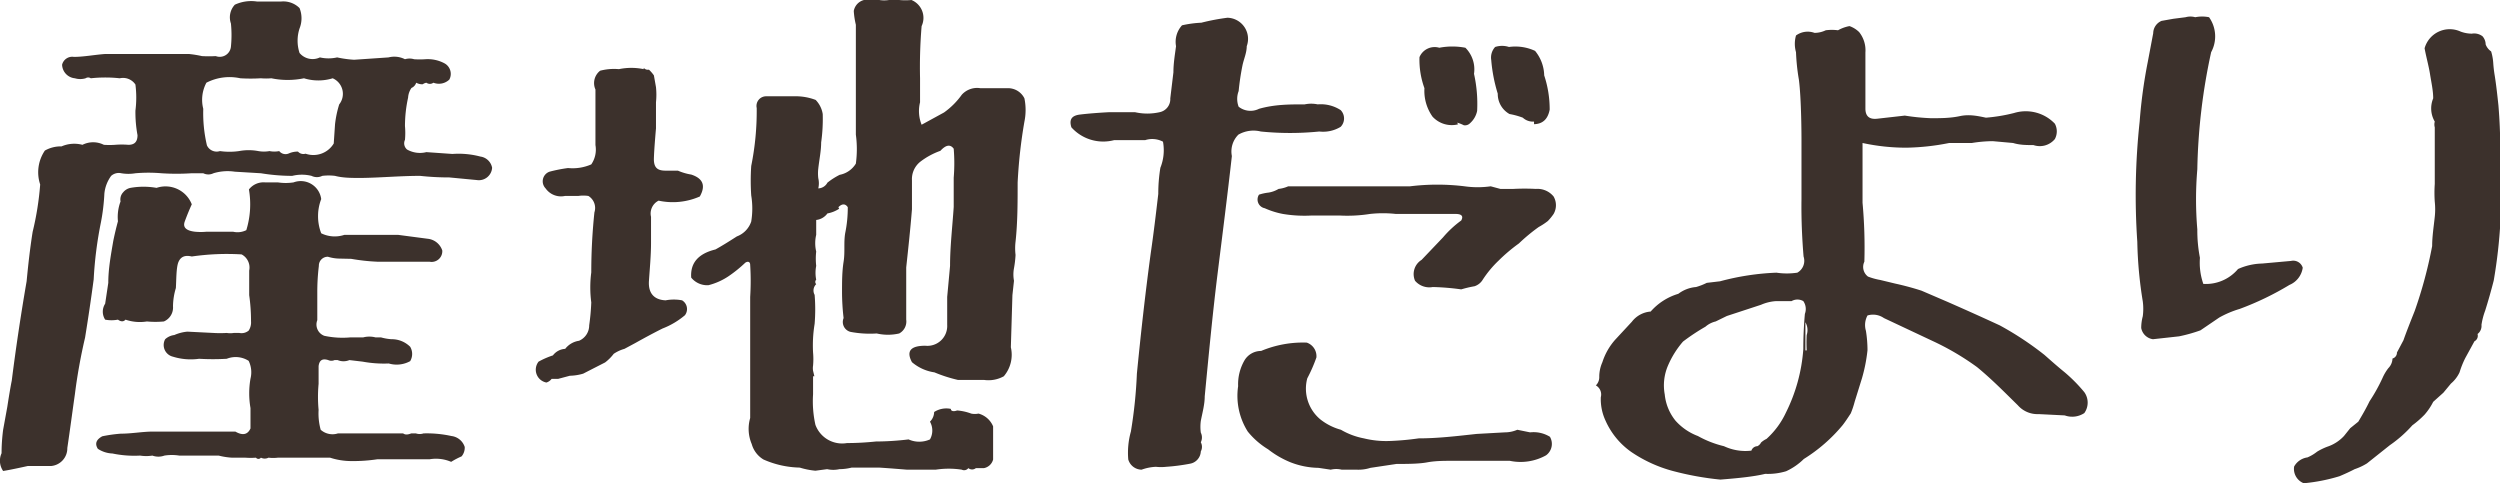
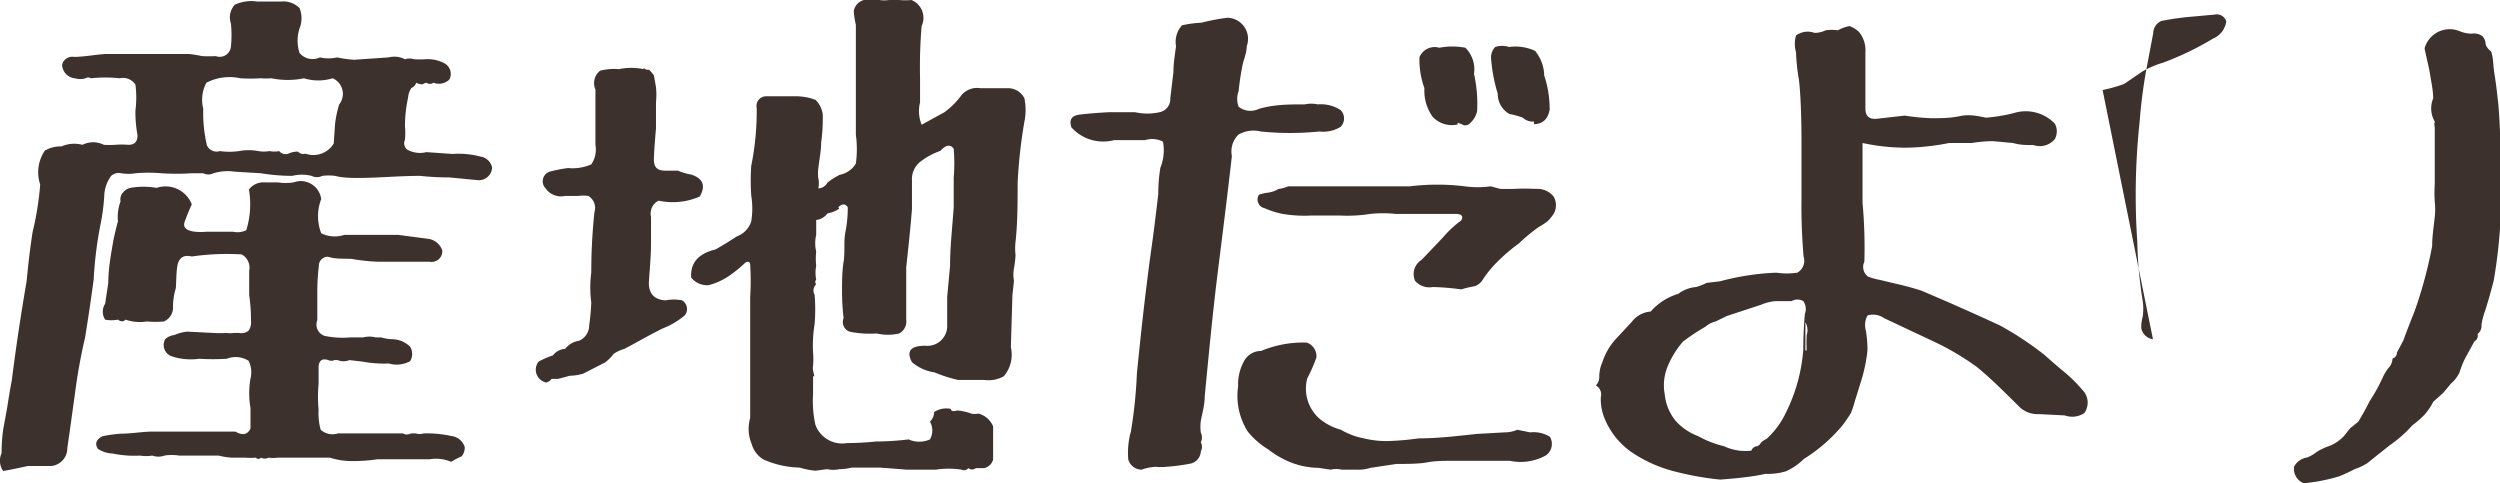
<svg xmlns="http://www.w3.org/2000/svg" width="95.81" height="18.52" viewBox="0 0 95.81 18.52">
  <defs>
    <style>.cls-1{fill:#3c312c;}</style>
  </defs>
  <title>産地だより</title>
  <g>
-     <path class="cls-1" d="M.12 18.05a.69.69 0 0 1-.06-.68q0-.44.06-.9l.16-.88s.1-.66.17-1q.24-1.9.57-3.81c.06-.63.13-1.26.23-1.89a11.3 11.3 0 0 0 .29-1.82 1.48 1.48 0 0 1 .18-1.3 1.24 1.24 0 0 1 .64-.16 1.22 1.22 0 0 1 .8-.06.91.91 0 0 1 .82 0 3.08 3.08 0 0 0 .43 0 3.08 3.08 0 0 1 .51 0c.23 0 .35-.11.35-.37a4.84 4.84 0 0 1-.08-.94 3.94 3.94 0 0 0 0-1 .57.57 0 0 0-.6-.24 5.15 5.15 0 0 0-1.11 0 .18.18 0 0 0-.2 0 .72.72 0 0 1-.41 0 .54.54 0 0 1-.49-.52.4.4 0 0 1 .45-.3c.38 0 .78-.08 1.19-.11h3.23a4.17 4.17 0 0 1 .49.08 4.61 4.61 0 0 0 .53 0 .43.43 0 0 0 .58-.36 4.43 4.43 0 0 0 0-.89.71.71 0 0 1 .15-.72 1.49 1.49 0 0 1 .86-.12h.9a.88.88 0 0 1 .72.25 1.05 1.05 0 0 1 0 .78 1.51 1.51 0 0 0 0 .94.65.65 0 0 0 .78.17 1.48 1.48 0 0 0 .66 0 4.25 4.25 0 0 0 .65.09l1.32-.09a.9.9 0 0 1 .63.07.6.6 0 0 1 .35 0 3.08 3.08 0 0 0 .43 0 1.36 1.36 0 0 1 .74.16.46.46 0 0 1 .18.62.58.58 0 0 1-.61.12.23.23 0 0 1-.27 0 .35.35 0 0 0-.14.06.49.49 0 0 1-.25-.06.32.32 0 0 1-.18.2.72.72 0 0 0-.13.37 5.12 5.12 0 0 0-.12 1.09 2.93 2.93 0 0 1 0 .53.31.31 0 0 0 .08.37 1 1 0 0 0 .74.1l1 .07a3.26 3.26 0 0 1 1.07.1.53.53 0 0 1 .45.43.51.51 0 0 1-.59.47l-1.05-.1a10.37 10.37 0 0 1-1.12-.06c-.76 0-1.51.07-2.26.08-.36 0-.7 0-1-.08a2 2 0 0 0-.49 0 .46.46 0 0 1-.41 0 1.54 1.54 0 0 0-.74 0 7.45 7.45 0 0 1-1.2-.1l-1-.06a1.87 1.87 0 0 0-.82.06.44.44 0 0 1-.39 0h-.45a8.74 8.74 0 0 1-1.15 0 5.79 5.79 0 0 0-1 0 1.63 1.63 0 0 1-.54 0 .44.44 0 0 0-.39.1 1.38 1.38 0 0 0-.26.68 7.73 7.73 0 0 1-.13 1.09 14.87 14.87 0 0 0-.28 2.2c-.1.75-.21 1.49-.33 2.23a21.06 21.06 0 0 0-.39 2.17c-.1.7-.19 1.39-.29 2.06a.68.68 0 0 1-.63.69h-.89s-.62.14-.94.19zm17.17-.35a1.47 1.47 0 0 0-.82-.1h-2a6.24 6.24 0 0 1-1 .07 2.65 2.65 0 0 1-.82-.13h-2a1.47 1.47 0 0 1-.36 0 .32.32 0 0 1-.29 0 .12.12 0 0 1-.19 0 2.75 2.75 0 0 1-.41 0h-.51a2.72 2.72 0 0 1-.51-.08h-1.51a1.81 1.81 0 0 0-.57 0 .67.67 0 0 1-.46 0 1.5 1.5 0 0 1-.47 0 4.11 4.11 0 0 1-1.06-.08 1.09 1.09 0 0 1-.56-.18c-.12-.19-.07-.35.17-.48a5.52 5.52 0 0 1 .71-.1c.39 0 .78-.07 1.17-.08h3.22c.28.16.47.12.58-.12v-.78a3.29 3.29 0 0 1 0-1.13 1 1 0 0 0-.07-.68.92.92 0 0 0-.84-.08 9.24 9.24 0 0 1-1.06 0 2.3 2.3 0 0 1-1-.08.46.46 0 0 1-.3-.67.63.63 0 0 1 .35-.16 1.6 1.6 0 0 1 .5-.13l1 .05a4.21 4.21 0 0 0 .51 0 .84.84 0 0 0 .27 0h.21a.43.43 0 0 0 .36-.09.57.57 0 0 0 .09-.36 7 7 0 0 0-.07-1v-.94a.57.57 0 0 0-.29-.62 9.37 9.37 0 0 0-1.91.08c-.25-.06-.42 0-.51.21s-.08.7-.1 1a2.49 2.49 0 0 0-.11.7.58.58 0 0 1-.35.58 3.53 3.53 0 0 1-.65 0 1.7 1.7 0 0 1-.82-.07c-.08.09-.18.08-.29 0a1.3 1.3 0 0 1-.49 0 .56.56 0 0 1 0-.61l.12-.8c0-.54.1-1.07.19-1.6.05-.25.11-.5.18-.76a1.69 1.69 0 0 1 .1-.76.4.4 0 0 1 .1-.35.49.49 0 0 1 .28-.17 2.87 2.87 0 0 1 1 0 1.08 1.08 0 0 1 1.35.63q-.15.33-.27.66t.39.39a2.28 2.28 0 0 0 .45 0h1.01a.75.75 0 0 0 .51-.06 3.37 3.37 0 0 0 .1-1.56.71.71 0 0 1 .62-.27h.49a2 2 0 0 0 .6 0 .79.79 0 0 1 1.06.64 1.83 1.83 0 0 0 0 1.31 1.17 1.17 0 0 0 .89.06h2.05l1.14.15a.66.66 0 0 1 .56.45.41.41 0 0 1-.49.43h-2a7.68 7.68 0 0 1-1-.11l-.46-.01a1.55 1.55 0 0 1-.43-.07.34.34 0 0 0-.35.35 8.22 8.22 0 0 0-.06 1v1.08a.46.46 0 0 0 .27.6 3.33 3.33 0 0 0 1 .06h.49a.94.94 0 0 1 .47 0h.21a2 2 0 0 0 .4.07 1 1 0 0 1 .72.29.54.54 0 0 1 0 .55 1.07 1.07 0 0 1-.82.09 4.48 4.48 0 0 1-1-.07l-.51-.06a.58.58 0 0 1-.45 0h-.12a.29.29 0 0 1-.24 0c-.22-.07-.34 0-.37.23v.68a5.35 5.35 0 0 0 0 1 2.34 2.34 0 0 0 .08.76.68.68 0 0 0 .66.14h2.5c.08.06.18.05.31 0h.18a.46.46 0 0 0 .29 0 4.36 4.36 0 0 1 1.07.1.61.61 0 0 1 .51.42.52.52 0 0 1-.12.36 3 3 0 0 0-.4.21zm-5.58-11.81a.91.91 0 0 0 1.08-.39l.05-.74a4.07 4.07 0 0 1 .16-.76.65.65 0 0 0-.25-1 1.87 1.87 0 0 1-1.1 0 3.09 3.09 0 0 1-1.25 0 2.31 2.31 0 0 1-.4 0 6.7 6.7 0 0 1-.79 0 1.93 1.93 0 0 0-1.3.17 1.39 1.39 0 0 0-.12 1 5.41 5.41 0 0 0 .14 1.4.41.41 0 0 0 .5.22 2.55 2.55 0 0 0 .73 0 2 2 0 0 1 .74 0 1.23 1.23 0 0 0 .43 0 .92.92 0 0 0 .37 0 .31.31 0 0 0 .37.09.84.84 0 0 1 .35-.07.28.28 0 0 0 .29.08zM20.94 14.66a.5.5 0 0 1-.3-.8 3.13 3.13 0 0 1 .55-.24.63.63 0 0 1 .47-.25.82.82 0 0 1 .53-.31.64.64 0 0 0 .39-.59 8.46 8.46 0 0 0 .08-.88 4.42 4.42 0 0 1 0-1.15 22.15 22.15 0 0 1 .12-2.3.54.54 0 0 0-.23-.63 1.27 1.27 0 0 0-.39 0h-.51a.72.72 0 0 1-.74-.29.39.39 0 0 1 .15-.64 5.57 5.57 0 0 1 .71-.14 1.78 1.78 0 0 0 .89-.14 1 1 0 0 0 .16-.74v-2.13a.6.6 0 0 1 .18-.72 2.11 2.11 0 0 1 .72-.06 2.34 2.34 0 0 1 .95 0v-.05a.21.21 0 0 0 .2.07 1.37 1.37 0 0 1 .19.22l.08.45a2.81 2.81 0 0 1 0 .58v1s-.07.78-.08 1.15.15.47.45.47h.47a2.15 2.15 0 0 0 .51.15q.68.22.33.84a2.57 2.57 0 0 1-1.58.16.55.55 0 0 0-.29.62v1c0 .49-.05 1-.08 1.46s.19.72.64.74a1.67 1.67 0 0 1 .63 0 .39.39 0 0 1 .11.57 3 3 0 0 1-.86.51c-.36.18-.71.37-1.05.56l-.41.22a1.4 1.4 0 0 0-.41.19 1.72 1.72 0 0 1-.33.33l-.47.24-.37.19a1.92 1.92 0 0 1-.51.08l-.45.12h-.25a.39.39 0 0 1-.2.14zm15.92 3.34a3.29 3.29 0 0 0-1 0h-1.1s-.73-.06-1.07-.08h-1.05a2 2 0 0 1-.47.06 1.06 1.06 0 0 1-.47 0l-.45.06a3 3 0 0 1-.6-.12 3.6 3.6 0 0 1-1.39-.31 1 1 0 0 1-.45-.59 1.49 1.49 0 0 1-.06-1v-4.64a9.85 9.85 0 0 0 0-1.23c0-.12-.09-.15-.19-.08a5 5 0 0 1-.63.51 2.47 2.47 0 0 1-.78.35.79.79 0 0 1-.66-.29q-.06-.84.93-1.08c.27-.15.54-.32.82-.5a.92.92 0 0 0 .55-.57 3.09 3.09 0 0 0 0-1 8.42 8.42 0 0 1 0-1.13 10.61 10.61 0 0 0 .21-2.22.37.37 0 0 1 .37-.45h1.07a2.15 2.15 0 0 1 .82.14 1 1 0 0 1 .27.54 6.46 6.46 0 0 1-.06 1.09c0 .32-.07.64-.11 1a1.55 1.55 0 0 0 0 .37.86.86 0 0 1 0 .39.41.41 0 0 0 .35-.22 2.66 2.66 0 0 1 .47-.3.93.93 0 0 0 .62-.43 4.13 4.13 0 0 0 0-1.11v-4.21a3.08 3.08 0 0 1-.08-.53.53.53 0 0 1 .65-.42h.33a1.17 1.17 0 0 0 .37 0h.39a2.42 2.42 0 0 0 .47 0 .74.74 0 0 1 .39 1 19 19 0 0 0-.06 2v.92a1.4 1.4 0 0 0 .06.86l.86-.47a2.93 2.93 0 0 0 .68-.68.79.79 0 0 1 .71-.25h1.09a.7.7 0 0 1 .6.39 2.23 2.23 0 0 1 0 .89 19 19 0 0 0-.26 2.34c0 .77 0 1.52-.08 2.26a2.14 2.14 0 0 0 0 .51 4 4 0 0 1-.06.51 1.29 1.29 0 0 0 0 .48l-.06.55-.06 2a1.27 1.27 0 0 1-.27 1.11 1.21 1.21 0 0 1-.76.14h-1a5.56 5.56 0 0 1-.9-.29 1.7 1.7 0 0 1-.86-.39q-.34-.63.51-.63a.76.76 0 0 0 .84-.8v-1.07l.11-1.19c0-.75.09-1.5.14-2.26v-1.12a6.79 6.79 0 0 0 0-1.11c-.13-.18-.3-.15-.51.08a2.8 2.8 0 0 0-.76.41.85.85 0 0 0-.33.72v1.11c-.06.75-.14 1.49-.22 2.23v2a.52.52 0 0 1-.27.53 1.91 1.91 0 0 1-.86 0 4 4 0 0 1-1-.06.39.39 0 0 1-.27-.53 8.68 8.68 0 0 1-.06-1c0-.39 0-.78.06-1.16s0-.72.06-1.09a4.81 4.81 0 0 0 .1-1c-.1-.15-.23-.13-.36 0l.03.06a1.22 1.22 0 0 1-.45.18.61.61 0 0 1-.43.25v.57a1.39 1.39 0 0 0 0 .64 2.51 2.51 0 0 0 0 .55 1.37 1.37 0 0 0 0 .53.12.12 0 0 0 0 .17.34.34 0 0 0-.06.41 6.86 6.86 0 0 1 0 1.11 5.08 5.08 0 0 0-.06 1.1 2.79 2.79 0 0 1 0 .5.64.64 0 0 0 0 .2l.05.21h-.05v.69a4.15 4.15 0 0 0 .09 1.17 1.09 1.09 0 0 0 1.21.7q.53 0 1.11-.06a10.76 10.76 0 0 0 1.25-.08 1 1 0 0 0 .82 0 .69.69 0 0 0 0-.68.53.53 0 0 0 .16-.37.86.86 0 0 1 .64-.12c0 .09.11.11.24.06a2 2 0 0 1 .54.12.67.67 0 0 0 .28 0 .84.84 0 0 1 .56.49v1.27a.45.45 0 0 1-.35.33h-.31a.23.23 0 0 1-.29 0 .2.2 0 0 1-.25.06zM43.75 18a.54.54 0 0 1-.51-.39 3 3 0 0 1 .1-1.07 18 18 0 0 0 .23-2.22c.15-1.53.32-3.06.53-4.61.11-.75.2-1.51.29-2.28a6.15 6.15 0 0 1 .08-1 1.8 1.8 0 0 0 .1-1 .88.88 0 0 0-.68-.06h-1.19a1.64 1.64 0 0 1-1.64-.49c-.09-.29 0-.45.33-.49s.73-.07 1.11-.09h1a2.13 2.13 0 0 0 .94 0 .51.51 0 0 0 .41-.53l.12-1c0-.35.06-.69.1-1a.94.94 0 0 1 .23-.8 4.26 4.26 0 0 1 .74-.1 8.33 8.33 0 0 1 1-.19.81.81 0 0 1 .74 1.09c0 .25-.11.49-.16.72a9.65 9.65 0 0 0-.15 1 .84.84 0 0 0 0 .6.73.73 0 0 0 .78.08c.6-.17 1.16-.17 1.75-.17a1.22 1.22 0 0 1 .5 0 1.4 1.4 0 0 1 .88.22.46.46 0 0 1 0 .64 1.29 1.29 0 0 1-.82.18 11.2 11.2 0 0 1-2.24 0 1.16 1.16 0 0 0-.86.12.91.91 0 0 0-.25.82c-.17 1.52-.36 3-.55 4.53s-.34 3.12-.49 4.68c0 .31-.09.63-.15.94a1.69 1.69 0 0 0 0 .45.42.42 0 0 1 0 .37.37.37 0 0 1 0 .35.5.5 0 0 1-.41.47 7.48 7.48 0 0 1-.92.12 1.72 1.72 0 0 1-.39 0 1.83 1.83 0 0 0-.55.11zm7.67 0a.89.89 0 0 0-.42 0l-.47-.07a3.07 3.07 0 0 1-1.09-.22 3.55 3.55 0 0 1-.84-.49 3 3 0 0 1-.78-.68 2.56 2.56 0 0 1-.37-1.74 1.83 1.83 0 0 1 .25-1 .74.74 0 0 1 .63-.35 4.15 4.15 0 0 1 1.75-.32.55.55 0 0 1 .37.57 5.85 5.85 0 0 1-.35.8 1.53 1.53 0 0 0 .51 1.58 2.2 2.2 0 0 0 .78.39 2.75 2.75 0 0 0 .88.33 3.58 3.58 0 0 0 1 .1 10.45 10.45 0 0 0 1.1-.1c.74 0 1.48-.09 2.22-.17l1.08-.06a1.22 1.22 0 0 0 .48-.1l.49.1a1.19 1.19 0 0 1 .76.17.54.54 0 0 1-.15.71 2 2 0 0 1-1.39.21h-2.17c-.35 0-.68 0-1 .06s-.79.06-1.17.06l-1 .15a1.51 1.51 0 0 1-.52.07zm4.58-6.91a9.42 9.42 0 0 0-1.09-.09.72.72 0 0 1-.68-.24.64.64 0 0 1 .25-.8l.82-.86a4 4 0 0 1 .7-.65c.1-.18 0-.26-.26-.25h-2.24a4.52 4.52 0 0 0-1 0 5.58 5.58 0 0 1-1.15.06h-1.09a5 5 0 0 1-1.09-.06 3.11 3.11 0 0 1-.7-.22.34.34 0 0 1-.22-.52 1.85 1.85 0 0 1 .37-.08 1.08 1.08 0 0 0 .38-.14 1.27 1.27 0 0 0 .37-.1h4.67a8.61 8.61 0 0 1 2.09 0 3.58 3.58 0 0 0 1 0l.37.1h.5a8.12 8.12 0 0 1 .86 0 .8.8 0 0 1 .68.29.67.67 0 0 1 0 .67 2 2 0 0 1-.22.27 2.6 2.6 0 0 1-.35.23 6.87 6.87 0 0 0-.76.63 6.45 6.45 0 0 0-.78.66 4.1 4.1 0 0 0-.6.72.58.58 0 0 1-.32.26 4.34 4.34 0 0 0-.51.12zm-.1-6.33a1 1 0 0 1-1-.29 1.71 1.71 0 0 1-.31-1.09 3.2 3.2 0 0 1-.19-1.19.63.63 0 0 1 .76-.36 2.64 2.64 0 0 1 1 0 1.17 1.17 0 0 1 .33 1 5.28 5.28 0 0 1 .12 1.42.86.86 0 0 1-.27.47.27.27 0 0 1-.24.08 1.63 1.63 0 0 0-.25-.1l.02.06zm2.89 0v-.1a.57.57 0 0 1-.43-.15 2.8 2.8 0 0 0-.51-.14.88.88 0 0 1-.45-.78 6 6 0 0 1-.25-1.29.6.6 0 0 1 .15-.5.86.86 0 0 1 .53 0 1.79 1.79 0 0 1 1 .15 1.53 1.53 0 0 1 .35.94 4.13 4.13 0 0 1 .21 1.31c-.07.37-.27.56-.63.56zM65.93 18.38a11.4 11.4 0 0 1-1.82-.33 5.25 5.25 0 0 1-1.58-.72 2.9 2.9 0 0 1-1-1.21 1.94 1.94 0 0 1-.18-.9.4.4 0 0 0-.19-.45.44.44 0 0 0 .13-.33 1.38 1.38 0 0 1 .12-.56 2.4 2.4 0 0 1 .49-.86l.64-.69a1 1 0 0 1 .72-.39 2.27 2.27 0 0 1 1.06-.68 1.3 1.3 0 0 1 .68-.26 2.31 2.31 0 0 0 .41-.16l.51-.06a9.72 9.72 0 0 1 2.16-.33 2.68 2.68 0 0 0 .8 0 .52.52 0 0 0 .24-.62c-.06-.72-.09-1.45-.08-2.19v-2.32s0-1.51-.1-2.27a8 8 0 0 1-.11-1.05 1.16 1.16 0 0 1 0-.64.76.76 0 0 1 .71-.1 1 1 0 0 0 .43-.1 1.84 1.84 0 0 1 .47 0 1.43 1.43 0 0 1 .44-.16 1 1 0 0 1 .37.23 1.12 1.12 0 0 1 .24.78v2.15q0 .44.45.39l1.06-.12a8.26 8.26 0 0 0 1 .1c.37 0 .74 0 1.11-.08s.71 0 1 .06a6.41 6.41 0 0 0 1.08-.18 1.54 1.54 0 0 1 1.56.41.62.62 0 0 1 0 .59.75.75 0 0 1-.82.23c-.26 0-.52 0-.78-.08l-.78-.07a5.18 5.18 0 0 0-.8.07h-.87a9 9 0 0 1-1.64.18 7.86 7.86 0 0 1-1.68-.18v2.29a19 19 0 0 1 .07 2.26.46.46 0 0 0 .14.57 2.52 2.52 0 0 0 .47.13l.58.14c.32.07.66.16 1 .27l1 .43c.66.29 1.33.59 2 .9a12 12 0 0 1 1.71 1.13c.26.23.52.46.78.67a6 6 0 0 1 .75.76.69.69 0 0 1 0 .8.84.84 0 0 1-.75.09l-1-.05a1 1 0 0 1-.8-.34c-.52-.51-1-1-1.56-1.46a10.13 10.13 0 0 0-1.7-1l-1.87-.88a.73.73 0 0 0-.63-.1.77.77 0 0 0-.06.59 4.71 4.71 0 0 1 .06.74 6.14 6.14 0 0 1-.21 1.07l-.28.9a3.38 3.38 0 0 1-.15.45c-.11.17-.21.32-.31.45a6.14 6.14 0 0 1-1.49 1.3 2.37 2.37 0 0 1-.68.47 2.41 2.41 0 0 1-.8.1c-.45.11-1.09.17-1.72.22zm1.19-1.11a.25.25 0 0 1 .23-.17.31.31 0 0 0 .14-.14.85.85 0 0 1 .21-.14 3.13 3.13 0 0 0 .74-1 6.46 6.46 0 0 0 .67-2.44q0-.68.06-1.35a.53.53 0 0 0-.06-.49.45.45 0 0 0-.45 0h-.59a1.7 1.7 0 0 0-.58.14l-1.31.43-.43.21a.91.91 0 0 0-.39.2 8 8 0 0 0-.86.57 3.52 3.52 0 0 0-.58.93 1.92 1.92 0 0 0-.12 1.1 1.89 1.89 0 0 0 .41 1 2.17 2.17 0 0 0 .86.59 3.9 3.9 0 0 0 1 .39 1.93 1.93 0 0 0 1.05.17zm2.12-3.84a5.72 5.72 0 0 1 0-.59.6.6 0 0 0-.05-.49v1.08zM82.51 13a.53.53 0 0 1-.45-.43 1.74 1.74 0 0 1 .06-.45 2.19 2.19 0 0 0 0-.57 15.84 15.84 0 0 1-.21-2.28 26.32 26.32 0 0 1 .09-4.61 19.23 19.23 0 0 1 .31-2.28l.21-1.11a.52.52 0 0 1 .32-.47l.45-.08.47-.06a.68.68 0 0 1 .37 0 1.35 1.35 0 0 1 .53 0 1.27 1.27 0 0 1 .08 1.34 22.84 22.84 0 0 0-.53 4.49 13.56 13.56 0 0 0 0 2.3 5.52 5.52 0 0 0 .1 1.09 2.48 2.48 0 0 0 .13 1 1.61 1.61 0 0 0 1.33-.57 2.38 2.38 0 0 1 .92-.21l1.11-.1a.38.38 0 0 1 .45.26.84.84 0 0 1-.51.66 11.17 11.17 0 0 1-1.91.92 3.8 3.8 0 0 0-.78.33l-.72.49a5.87 5.87 0 0 1-.82.23zm5.78 5.52a.59.59 0 0 1-.37-.64.69.69 0 0 1 .51-.35 1.57 1.57 0 0 0 .37-.22 2.36 2.36 0 0 1 .39-.19 1.53 1.53 0 0 0 .64-.41l.24-.3.31-.25c.15-.25.3-.51.43-.78a6.62 6.62 0 0 0 .5-.9 1.8 1.8 0 0 1 .22-.37.55.55 0 0 0 .16-.37.23.23 0 0 0 .17-.23l.25-.47c.13-.37.28-.74.43-1.12a16.88 16.88 0 0 0 .67-2.49c0-.37.06-.74.1-1.12a2.71 2.71 0 0 0 0-.58 4.94 4.94 0 0 1 0-.68v-2.17a.41.41 0 0 1 0-.22 1 1 0 0 1-.06-.89c0-.3-.07-.6-.12-.92s-.15-.67-.21-1a1 1 0 0 1 1.38-.64 1.26 1.26 0 0 0 .43.08.53.53 0 0 1 .41.1.48.48 0 0 1 .12.31.56.56 0 0 0 .21.27 1.93 1.93 0 0 1 .08.43 5 5 0 0 0 .06.51c.06.38.1.76.14 1.13.06.72.08 1.45.07 2.17a19.66 19.66 0 0 1-.25 4.54c-.1.39-.21.78-.33 1.16a2.69 2.69 0 0 0-.14.54.39.39 0 0 1-.15.35.24.24 0 0 1-.12.28l-.35.64a3.5 3.5 0 0 0-.22.55 1.27 1.27 0 0 1-.33.43l-.29.35-.39.35a2.34 2.34 0 0 1-.33.49 3.63 3.63 0 0 1-.47.41 4.78 4.78 0 0 1-.86.76l-.88.7a2.23 2.23 0 0 1-.47.22c-.19.1-.39.19-.58.27a6.76 6.76 0 0 1-1.37.27z" />
+     <path class="cls-1" d="M.12 18.05a.69.69 0 0 1-.06-.68q0-.44.06-.9l.16-.88s.1-.66.17-1q.24-1.9.57-3.81c.06-.63.13-1.26.23-1.89a11.3 11.3 0 0 0 .29-1.82 1.48 1.48 0 0 1 .18-1.3 1.24 1.24 0 0 1 .64-.16 1.22 1.22 0 0 1 .8-.06.91.91 0 0 1 .82 0 3.08 3.08 0 0 0 .43 0 3.08 3.08 0 0 1 .51 0c.23 0 .35-.11.35-.37a4.84 4.84 0 0 1-.08-.94 3.94 3.94 0 0 0 0-1 .57.57 0 0 0-.6-.24 5.15 5.15 0 0 0-1.11 0 .18.18 0 0 0-.2 0 .72.72 0 0 1-.41 0 .54.54 0 0 1-.49-.52.4.4 0 0 1 .45-.3c.38 0 .78-.08 1.19-.11h3.23a4.17 4.17 0 0 1 .49.08 4.61 4.61 0 0 0 .53 0 .43.43 0 0 0 .58-.36 4.43 4.43 0 0 0 0-.89.71.71 0 0 1 .15-.72 1.49 1.49 0 0 1 .86-.12h.9a.88.88 0 0 1 .72.25 1.05 1.05 0 0 1 0 .78 1.51 1.51 0 0 0 0 .94.65.65 0 0 0 .78.17 1.48 1.48 0 0 0 .66 0 4.25 4.25 0 0 0 .65.09l1.32-.09a.9.9 0 0 1 .63.07.6.6 0 0 1 .35 0 3.08 3.08 0 0 0 .43 0 1.36 1.36 0 0 1 .74.16.46.46 0 0 1 .18.62.58.58 0 0 1-.61.12.23.23 0 0 1-.27 0 .35.35 0 0 0-.14.06.49.49 0 0 1-.25-.06.32.32 0 0 1-.18.2.72.72 0 0 0-.13.37 5.12 5.12 0 0 0-.12 1.09 2.93 2.93 0 0 1 0 .53.31.31 0 0 0 .08.37 1 1 0 0 0 .74.1l1 .07a3.26 3.26 0 0 1 1.07.1.53.53 0 0 1 .45.43.51.51 0 0 1-.59.47l-1.05-.1a10.37 10.37 0 0 1-1.12-.06c-.76 0-1.51.07-2.26.08-.36 0-.7 0-1-.08a2 2 0 0 0-.49 0 .46.46 0 0 1-.41 0 1.54 1.54 0 0 0-.74 0 7.45 7.45 0 0 1-1.2-.1l-1-.06a1.87 1.87 0 0 0-.82.06.44.44 0 0 1-.39 0h-.45a8.74 8.74 0 0 1-1.15 0 5.79 5.79 0 0 0-1 0 1.63 1.63 0 0 1-.54 0 .44.44 0 0 0-.39.1 1.38 1.38 0 0 0-.26.68 7.73 7.73 0 0 1-.13 1.09 14.87 14.87 0 0 0-.28 2.2c-.1.75-.21 1.49-.33 2.23a21.06 21.06 0 0 0-.39 2.17c-.1.7-.19 1.39-.29 2.06a.68.68 0 0 1-.63.69h-.89s-.62.14-.94.19zm17.17-.35a1.47 1.47 0 0 0-.82-.1h-2a6.24 6.24 0 0 1-1 .07 2.65 2.65 0 0 1-.82-.13h-2a1.47 1.47 0 0 1-.36 0 .32.32 0 0 1-.29 0 .12.12 0 0 1-.19 0 2.75 2.75 0 0 1-.41 0h-.51a2.72 2.72 0 0 1-.51-.08h-1.51a1.81 1.81 0 0 0-.57 0 .67.67 0 0 1-.46 0 1.5 1.5 0 0 1-.47 0 4.11 4.11 0 0 1-1.06-.08 1.09 1.09 0 0 1-.56-.18c-.12-.19-.07-.35.17-.48a5.52 5.52 0 0 1 .71-.1c.39 0 .78-.07 1.17-.08h3.22c.28.16.47.12.58-.12v-.78a3.29 3.29 0 0 1 0-1.13 1 1 0 0 0-.07-.68.92.92 0 0 0-.84-.08 9.24 9.24 0 0 1-1.06 0 2.3 2.3 0 0 1-1-.08.46.46 0 0 1-.3-.67.63.63 0 0 1 .35-.16 1.6 1.6 0 0 1 .5-.13l1 .05a4.21 4.21 0 0 0 .51 0 .84.84 0 0 0 .27 0h.21a.43.43 0 0 0 .36-.09.57.57 0 0 0 .09-.36 7 7 0 0 0-.07-1v-.94a.57.57 0 0 0-.29-.62 9.37 9.37 0 0 0-1.91.08c-.25-.06-.42 0-.51.21s-.08.7-.1 1a2.49 2.49 0 0 0-.11.7.58.58 0 0 1-.35.58 3.53 3.53 0 0 1-.65 0 1.7 1.7 0 0 1-.82-.07c-.08.09-.18.08-.29 0a1.3 1.3 0 0 1-.49 0 .56.56 0 0 1 0-.61l.12-.8c0-.54.1-1.07.19-1.6.05-.25.11-.5.18-.76a1.69 1.69 0 0 1 .1-.76.4.4 0 0 1 .1-.35.49.49 0 0 1 .28-.17 2.87 2.87 0 0 1 1 0 1.08 1.08 0 0 1 1.35.63q-.15.33-.27.66t.39.39a2.28 2.28 0 0 0 .45 0h1.01a.75.75 0 0 0 .51-.06 3.37 3.37 0 0 0 .1-1.56.71.71 0 0 1 .62-.27h.49a2 2 0 0 0 .6 0 .79.79 0 0 1 1.06.64 1.83 1.83 0 0 0 0 1.31 1.17 1.17 0 0 0 .89.06h2.05l1.14.15a.66.66 0 0 1 .56.45.41.41 0 0 1-.49.43h-2a7.68 7.68 0 0 1-1-.11l-.46-.01a1.55 1.55 0 0 1-.43-.07.34.34 0 0 0-.35.35 8.22 8.22 0 0 0-.06 1v1.08a.46.46 0 0 0 .27.6 3.33 3.33 0 0 0 1 .06h.49a.94.94 0 0 1 .47 0h.21a2 2 0 0 0 .4.07 1 1 0 0 1 .72.29.54.54 0 0 1 0 .55 1.07 1.07 0 0 1-.82.09 4.48 4.48 0 0 1-1-.07l-.51-.06a.58.58 0 0 1-.45 0h-.12a.29.29 0 0 1-.24 0c-.22-.07-.34 0-.37.23v.68a5.35 5.35 0 0 0 0 1 2.34 2.34 0 0 0 .08.76.68.68 0 0 0 .66.14h2.5c.08.06.18.05.31 0h.18a.46.46 0 0 0 .29 0 4.36 4.36 0 0 1 1.07.1.61.61 0 0 1 .51.42.52.52 0 0 1-.12.36 3 3 0 0 0-.4.21zm-5.58-11.81a.91.91 0 0 0 1.08-.39l.05-.74a4.07 4.07 0 0 1 .16-.76.65.65 0 0 0-.25-1 1.87 1.87 0 0 1-1.1 0 3.09 3.09 0 0 1-1.25 0 2.31 2.31 0 0 1-.4 0 6.7 6.7 0 0 1-.79 0 1.93 1.93 0 0 0-1.3.17 1.39 1.39 0 0 0-.12 1 5.41 5.41 0 0 0 .14 1.4.41.41 0 0 0 .5.22 2.55 2.55 0 0 0 .73 0 2 2 0 0 1 .74 0 1.23 1.23 0 0 0 .43 0 .92.92 0 0 0 .37 0 .31.31 0 0 0 .37.09.84.84 0 0 1 .35-.07.28.28 0 0 0 .29.08zM20.94 14.66a.5.5 0 0 1-.3-.8 3.13 3.13 0 0 1 .55-.24.63.63 0 0 1 .47-.25.82.82 0 0 1 .53-.31.64.64 0 0 0 .39-.59 8.46 8.46 0 0 0 .08-.88 4.42 4.42 0 0 1 0-1.15 22.15 22.15 0 0 1 .12-2.3.54.54 0 0 0-.23-.63 1.27 1.27 0 0 0-.39 0h-.51a.72.72 0 0 1-.74-.29.39.39 0 0 1 .15-.64 5.57 5.57 0 0 1 .71-.14 1.78 1.78 0 0 0 .89-.14 1 1 0 0 0 .16-.74v-2.13a.6.6 0 0 1 .18-.72 2.11 2.11 0 0 1 .72-.06 2.34 2.34 0 0 1 .95 0v-.05a.21.21 0 0 0 .2.07 1.37 1.37 0 0 1 .19.22l.08.45a2.81 2.81 0 0 1 0 .58v1s-.07.78-.08 1.15.15.47.45.47h.47a2.15 2.15 0 0 0 .51.15q.68.22.33.84a2.57 2.57 0 0 1-1.58.16.55.55 0 0 0-.29.62v1c0 .49-.05 1-.08 1.46s.19.72.64.74a1.67 1.67 0 0 1 .63 0 .39.39 0 0 1 .11.57 3 3 0 0 1-.86.51c-.36.18-.71.37-1.05.56l-.41.22a1.4 1.4 0 0 0-.41.19 1.72 1.72 0 0 1-.33.33l-.47.24-.37.19a1.92 1.92 0 0 1-.51.08l-.45.12h-.25a.39.39 0 0 1-.2.14zm15.92 3.34a3.29 3.29 0 0 0-1 0h-1.1s-.73-.06-1.07-.08h-1.05a2 2 0 0 1-.47.06 1.06 1.06 0 0 1-.47 0l-.45.06a3 3 0 0 1-.6-.12 3.6 3.6 0 0 1-1.39-.31 1 1 0 0 1-.45-.59 1.49 1.49 0 0 1-.06-1v-4.64a9.85 9.85 0 0 0 0-1.23c0-.12-.09-.15-.19-.08a5 5 0 0 1-.63.51 2.47 2.47 0 0 1-.78.35.79.79 0 0 1-.66-.29q-.06-.84.93-1.08c.27-.15.54-.32.82-.5a.92.92 0 0 0 .55-.57 3.09 3.09 0 0 0 0-1 8.42 8.42 0 0 1 0-1.13 10.61 10.61 0 0 0 .21-2.22.37.37 0 0 1 .37-.45h1.07a2.15 2.15 0 0 1 .82.14 1 1 0 0 1 .27.54 6.46 6.46 0 0 1-.06 1.09c0 .32-.07.64-.11 1a1.55 1.55 0 0 0 0 .37.86.86 0 0 1 0 .39.41.41 0 0 0 .35-.22 2.66 2.66 0 0 1 .47-.3.93.93 0 0 0 .62-.43 4.13 4.13 0 0 0 0-1.11v-4.21a3.08 3.08 0 0 1-.08-.53.53.53 0 0 1 .65-.42h.33a1.17 1.17 0 0 0 .37 0h.39a2.42 2.42 0 0 0 .47 0 .74.74 0 0 1 .39 1 19 19 0 0 0-.06 2v.92a1.4 1.4 0 0 0 .06.86l.86-.47a2.93 2.93 0 0 0 .68-.68.79.79 0 0 1 .71-.25h1.09a.7.7 0 0 1 .6.39 2.23 2.23 0 0 1 0 .89 19 19 0 0 0-.26 2.34c0 .77 0 1.52-.08 2.26a2.14 2.14 0 0 0 0 .51 4 4 0 0 1-.06.51 1.29 1.29 0 0 0 0 .48l-.06.55-.06 2a1.27 1.27 0 0 1-.27 1.11 1.21 1.21 0 0 1-.76.14h-1a5.56 5.56 0 0 1-.9-.29 1.7 1.7 0 0 1-.86-.39q-.34-.63.51-.63a.76.76 0 0 0 .84-.8v-1.07l.11-1.19c0-.75.09-1.5.14-2.26v-1.12a6.79 6.79 0 0 0 0-1.11c-.13-.18-.3-.15-.51.08a2.8 2.8 0 0 0-.76.41.85.85 0 0 0-.33.72v1.11c-.06.75-.14 1.49-.22 2.23v2a.52.52 0 0 1-.27.53 1.91 1.91 0 0 1-.86 0 4 4 0 0 1-1-.06.39.39 0 0 1-.27-.53 8.68 8.68 0 0 1-.06-1c0-.39 0-.78.06-1.16s0-.72.06-1.09a4.81 4.81 0 0 0 .1-1c-.1-.15-.23-.13-.36 0l.03.06a1.22 1.22 0 0 1-.45.18.61.61 0 0 1-.43.25v.57a1.39 1.39 0 0 0 0 .64 2.51 2.51 0 0 0 0 .55 1.37 1.37 0 0 0 0 .53.12.12 0 0 0 0 .17.34.34 0 0 0-.06.41 6.86 6.86 0 0 1 0 1.11 5.08 5.08 0 0 0-.06 1.1 2.79 2.79 0 0 1 0 .5.64.64 0 0 0 0 .2l.05.21h-.05v.69a4.15 4.15 0 0 0 .09 1.17 1.09 1.09 0 0 0 1.21.7q.53 0 1.11-.06a10.76 10.76 0 0 0 1.25-.08 1 1 0 0 0 .82 0 .69.69 0 0 0 0-.68.53.53 0 0 0 .16-.37.86.86 0 0 1 .64-.12c0 .09.11.11.24.06a2 2 0 0 1 .54.12.67.67 0 0 0 .28 0 .84.84 0 0 1 .56.49v1.27a.45.45 0 0 1-.35.33h-.31a.23.23 0 0 1-.29 0 .2.2 0 0 1-.25.06zM43.75 18a.54.54 0 0 1-.51-.39 3 3 0 0 1 .1-1.07 18 18 0 0 0 .23-2.22c.15-1.53.32-3.06.53-4.61.11-.75.2-1.51.29-2.28a6.15 6.15 0 0 1 .08-1 1.8 1.8 0 0 0 .1-1 .88.88 0 0 0-.68-.06h-1.19a1.64 1.64 0 0 1-1.64-.49c-.09-.29 0-.45.33-.49s.73-.07 1.11-.09h1a2.13 2.13 0 0 0 .94 0 .51.51 0 0 0 .41-.53l.12-1c0-.35.06-.69.1-1a.94.94 0 0 1 .23-.8 4.26 4.26 0 0 1 .74-.1 8.33 8.33 0 0 1 1-.19.81.81 0 0 1 .74 1.09c0 .25-.11.49-.16.72a9.65 9.65 0 0 0-.15 1 .84.84 0 0 0 0 .6.73.73 0 0 0 .78.08c.6-.17 1.16-.17 1.75-.17a1.22 1.22 0 0 1 .5 0 1.4 1.4 0 0 1 .88.22.46.46 0 0 1 0 .64 1.29 1.29 0 0 1-.82.18 11.2 11.2 0 0 1-2.24 0 1.16 1.16 0 0 0-.86.12.91.91 0 0 0-.25.82c-.17 1.52-.36 3-.55 4.53s-.34 3.12-.49 4.68c0 .31-.09.63-.15.94a1.69 1.69 0 0 0 0 .45.42.42 0 0 1 0 .37.37.37 0 0 1 0 .35.5.5 0 0 1-.41.47 7.48 7.48 0 0 1-.92.12 1.72 1.72 0 0 1-.39 0 1.83 1.83 0 0 0-.55.11zm7.67 0a.89.89 0 0 0-.42 0l-.47-.07a3.07 3.07 0 0 1-1.09-.22 3.55 3.55 0 0 1-.84-.49 3 3 0 0 1-.78-.68 2.56 2.56 0 0 1-.37-1.74 1.83 1.83 0 0 1 .25-1 .74.74 0 0 1 .63-.35 4.15 4.15 0 0 1 1.75-.32.55.55 0 0 1 .37.57 5.85 5.85 0 0 1-.35.8 1.53 1.53 0 0 0 .51 1.58 2.2 2.2 0 0 0 .78.39 2.75 2.75 0 0 0 .88.33 3.58 3.58 0 0 0 1 .1 10.45 10.45 0 0 0 1.1-.1c.74 0 1.48-.09 2.22-.17l1.08-.06a1.22 1.22 0 0 0 .48-.1l.49.1a1.19 1.19 0 0 1 .76.17.54.54 0 0 1-.15.71 2 2 0 0 1-1.39.21h-2.17c-.35 0-.68 0-1 .06s-.79.06-1.17.06l-1 .15a1.51 1.51 0 0 1-.52.07zm4.58-6.91a9.42 9.42 0 0 0-1.09-.09.72.72 0 0 1-.68-.24.64.64 0 0 1 .25-.8l.82-.86a4 4 0 0 1 .7-.65c.1-.18 0-.26-.26-.25h-2.24a4.52 4.52 0 0 0-1 0 5.58 5.58 0 0 1-1.15.06h-1.09a5 5 0 0 1-1.09-.06 3.11 3.11 0 0 1-.7-.22.34.34 0 0 1-.22-.52 1.85 1.85 0 0 1 .37-.08 1.08 1.08 0 0 0 .38-.14 1.27 1.27 0 0 0 .37-.1h4.67a8.61 8.61 0 0 1 2.09 0 3.58 3.58 0 0 0 1 0l.37.1h.5a8.12 8.12 0 0 1 .86 0 .8.8 0 0 1 .68.29.67.67 0 0 1 0 .67 2 2 0 0 1-.22.27 2.6 2.6 0 0 1-.35.23 6.87 6.87 0 0 0-.76.63 6.45 6.45 0 0 0-.78.66 4.1 4.1 0 0 0-.6.72.58.58 0 0 1-.32.26 4.34 4.34 0 0 0-.51.12zm-.1-6.33a1 1 0 0 1-1-.29 1.71 1.71 0 0 1-.31-1.09 3.2 3.2 0 0 1-.19-1.19.63.63 0 0 1 .76-.36 2.64 2.64 0 0 1 1 0 1.17 1.17 0 0 1 .33 1 5.28 5.28 0 0 1 .12 1.42.86.86 0 0 1-.27.47.27.27 0 0 1-.24.08 1.63 1.63 0 0 0-.25-.1l.02.06zm2.89 0v-.1a.57.57 0 0 1-.43-.15 2.8 2.8 0 0 0-.51-.14.88.88 0 0 1-.45-.78 6 6 0 0 1-.25-1.29.6.6 0 0 1 .15-.5.86.86 0 0 1 .53 0 1.79 1.79 0 0 1 1 .15 1.53 1.53 0 0 1 .35.94 4.13 4.13 0 0 1 .21 1.31c-.07.37-.27.56-.63.56zM65.93 18.38a11.4 11.4 0 0 1-1.82-.33 5.25 5.25 0 0 1-1.58-.72 2.9 2.9 0 0 1-1-1.21 1.94 1.94 0 0 1-.18-.9.4.4 0 0 0-.19-.45.44.44 0 0 0 .13-.33 1.38 1.38 0 0 1 .12-.56 2.4 2.4 0 0 1 .49-.86l.64-.69a1 1 0 0 1 .72-.39 2.27 2.27 0 0 1 1.06-.68 1.3 1.3 0 0 1 .68-.26 2.31 2.31 0 0 0 .41-.16l.51-.06a9.72 9.72 0 0 1 2.16-.33 2.68 2.68 0 0 0 .8 0 .52.52 0 0 0 .24-.62c-.06-.72-.09-1.45-.08-2.19v-2.32s0-1.51-.1-2.27a8 8 0 0 1-.11-1.05 1.16 1.16 0 0 1 0-.64.76.76 0 0 1 .71-.1 1 1 0 0 0 .43-.1 1.84 1.84 0 0 1 .47 0 1.43 1.43 0 0 1 .44-.16 1 1 0 0 1 .37.23 1.12 1.12 0 0 1 .24.78v2.15q0 .44.45.39l1.06-.12a8.26 8.26 0 0 0 1 .1c.37 0 .74 0 1.11-.08s.71 0 1 .06a6.41 6.41 0 0 0 1.08-.18 1.54 1.54 0 0 1 1.56.41.62.62 0 0 1 0 .59.75.75 0 0 1-.82.23c-.26 0-.52 0-.78-.08l-.78-.07a5.18 5.18 0 0 0-.8.07h-.87a9 9 0 0 1-1.64.18 7.86 7.86 0 0 1-1.68-.18v2.29a19 19 0 0 1 .07 2.26.46.46 0 0 0 .14.57 2.52 2.52 0 0 0 .47.13l.58.14c.32.07.66.16 1 .27l1 .43c.66.29 1.33.59 2 .9a12 12 0 0 1 1.71 1.13c.26.23.52.46.78.67a6 6 0 0 1 .75.76.69.69 0 0 1 0 .8.84.84 0 0 1-.75.09l-1-.05a1 1 0 0 1-.8-.34c-.52-.51-1-1-1.56-1.46a10.13 10.13 0 0 0-1.7-1l-1.87-.88a.73.73 0 0 0-.63-.1.77.77 0 0 0-.06.59 4.71 4.71 0 0 1 .06.74 6.14 6.14 0 0 1-.21 1.07l-.28.9a3.38 3.38 0 0 1-.15.45c-.11.17-.21.32-.31.45a6.14 6.14 0 0 1-1.49 1.3 2.37 2.37 0 0 1-.68.47 2.41 2.41 0 0 1-.8.1c-.45.11-1.09.17-1.72.22zm1.19-1.11a.25.25 0 0 1 .23-.17.31.31 0 0 0 .14-.14.85.85 0 0 1 .21-.14 3.13 3.13 0 0 0 .74-1 6.46 6.46 0 0 0 .67-2.44q0-.68.06-1.35a.53.53 0 0 0-.06-.49.45.45 0 0 0-.45 0h-.59a1.7 1.7 0 0 0-.58.14l-1.31.43-.43.21a.91.91 0 0 0-.39.2 8 8 0 0 0-.86.57 3.52 3.52 0 0 0-.58.93 1.92 1.92 0 0 0-.12 1.1 1.89 1.89 0 0 0 .41 1 2.17 2.17 0 0 0 .86.59 3.9 3.9 0 0 0 1 .39 1.93 1.93 0 0 0 1.05.17zm2.12-3.84a5.72 5.72 0 0 1 0-.59.6.6 0 0 0-.05-.49v1.08zM82.51 13a.53.53 0 0 1-.45-.43 1.74 1.74 0 0 1 .06-.45 2.19 2.19 0 0 0 0-.57 15.84 15.84 0 0 1-.21-2.28 26.32 26.32 0 0 1 .09-4.61 19.23 19.23 0 0 1 .31-2.28l.21-1.11a.52.52 0 0 1 .32-.47l.45-.08.47-.06l1.11-.1a.38.38 0 0 1 .45.26.84.84 0 0 1-.51.66 11.17 11.17 0 0 1-1.91.92 3.8 3.8 0 0 0-.78.33l-.72.49a5.87 5.87 0 0 1-.82.23zm5.78 5.52a.59.59 0 0 1-.37-.64.69.69 0 0 1 .51-.35 1.57 1.57 0 0 0 .37-.22 2.36 2.36 0 0 1 .39-.19 1.53 1.53 0 0 0 .64-.41l.24-.3.31-.25c.15-.25.3-.51.43-.78a6.62 6.62 0 0 0 .5-.9 1.8 1.8 0 0 1 .22-.37.55.55 0 0 0 .16-.37.23.23 0 0 0 .17-.23l.25-.47c.13-.37.28-.74.43-1.12a16.88 16.88 0 0 0 .67-2.49c0-.37.06-.74.1-1.12a2.71 2.71 0 0 0 0-.58 4.94 4.94 0 0 1 0-.68v-2.17a.41.41 0 0 1 0-.22 1 1 0 0 1-.06-.89c0-.3-.07-.6-.12-.92s-.15-.67-.21-1a1 1 0 0 1 1.38-.64 1.26 1.26 0 0 0 .43.08.53.53 0 0 1 .41.1.48.48 0 0 1 .12.31.56.56 0 0 0 .21.27 1.93 1.93 0 0 1 .08.43 5 5 0 0 0 .06.51c.06.38.1.76.14 1.13.06.72.08 1.45.07 2.17a19.66 19.66 0 0 1-.25 4.54c-.1.39-.21.78-.33 1.16a2.69 2.69 0 0 0-.14.54.39.39 0 0 1-.15.35.24.24 0 0 1-.12.28l-.35.64a3.5 3.5 0 0 0-.22.55 1.27 1.27 0 0 1-.33.43l-.29.35-.39.35a2.34 2.34 0 0 1-.33.49 3.63 3.63 0 0 1-.47.41 4.78 4.78 0 0 1-.86.76l-.88.7a2.23 2.23 0 0 1-.47.22c-.19.1-.39.19-.58.27a6.76 6.76 0 0 1-1.37.27z" />
  </g>
</svg>